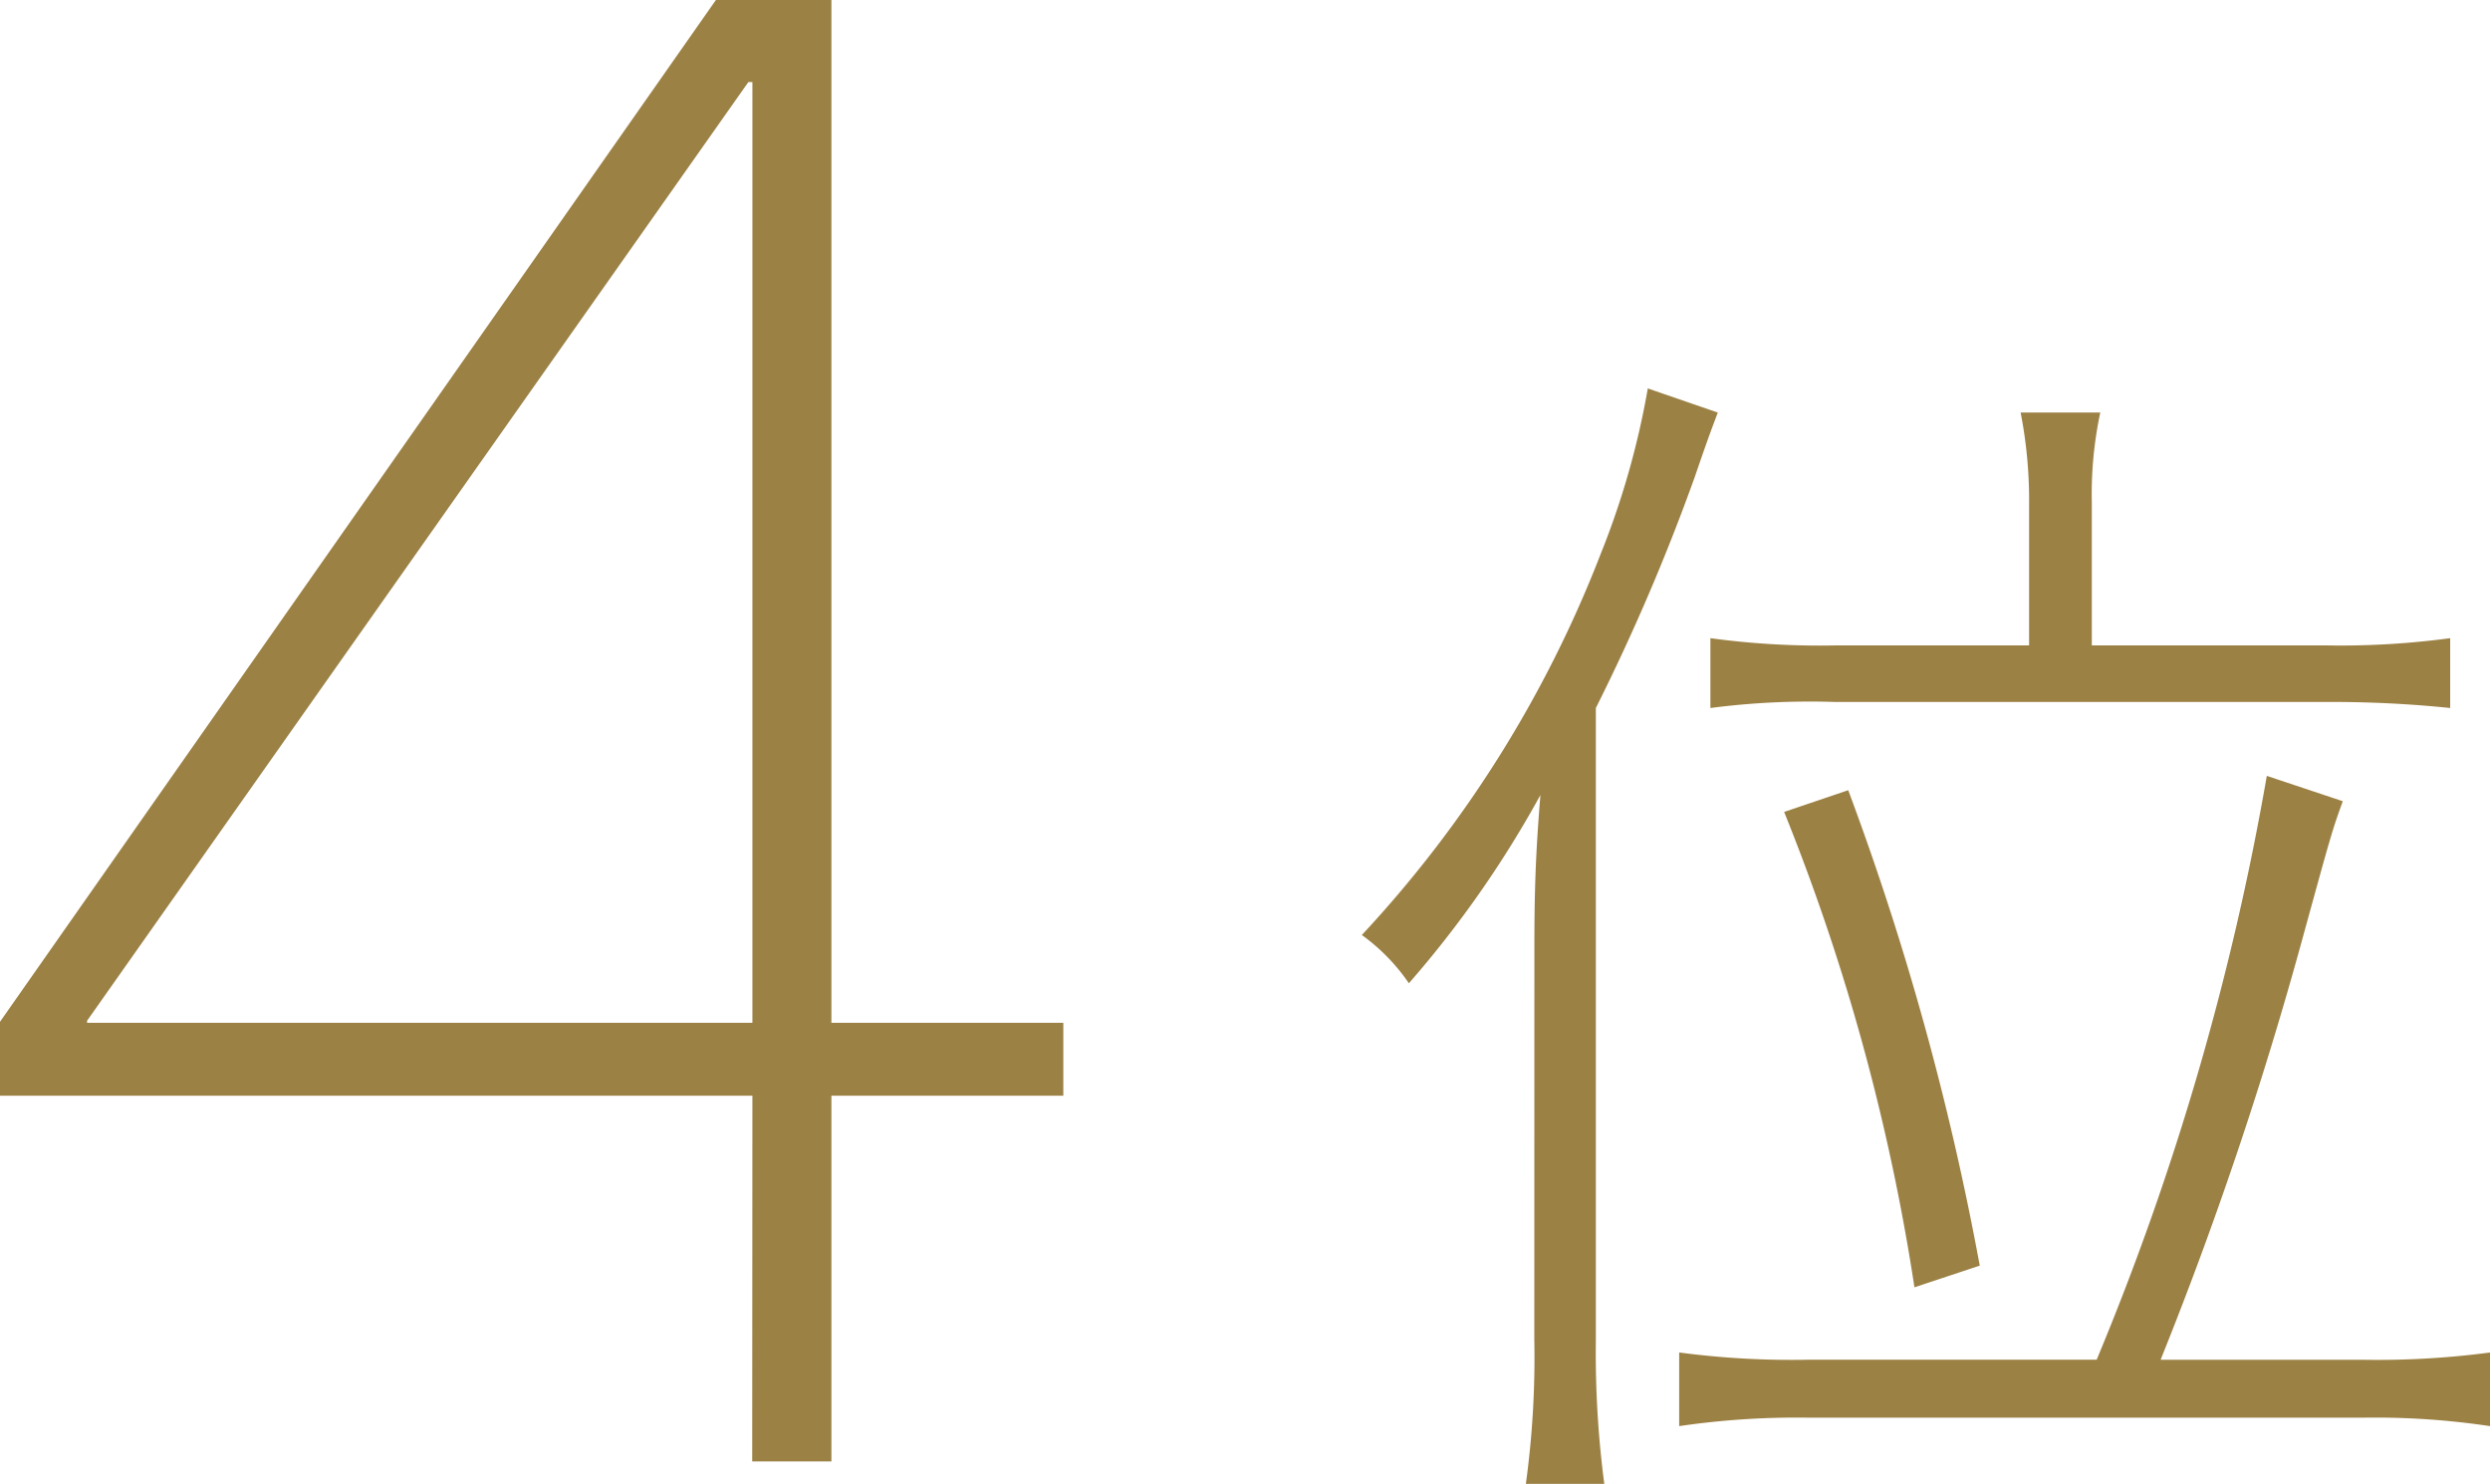
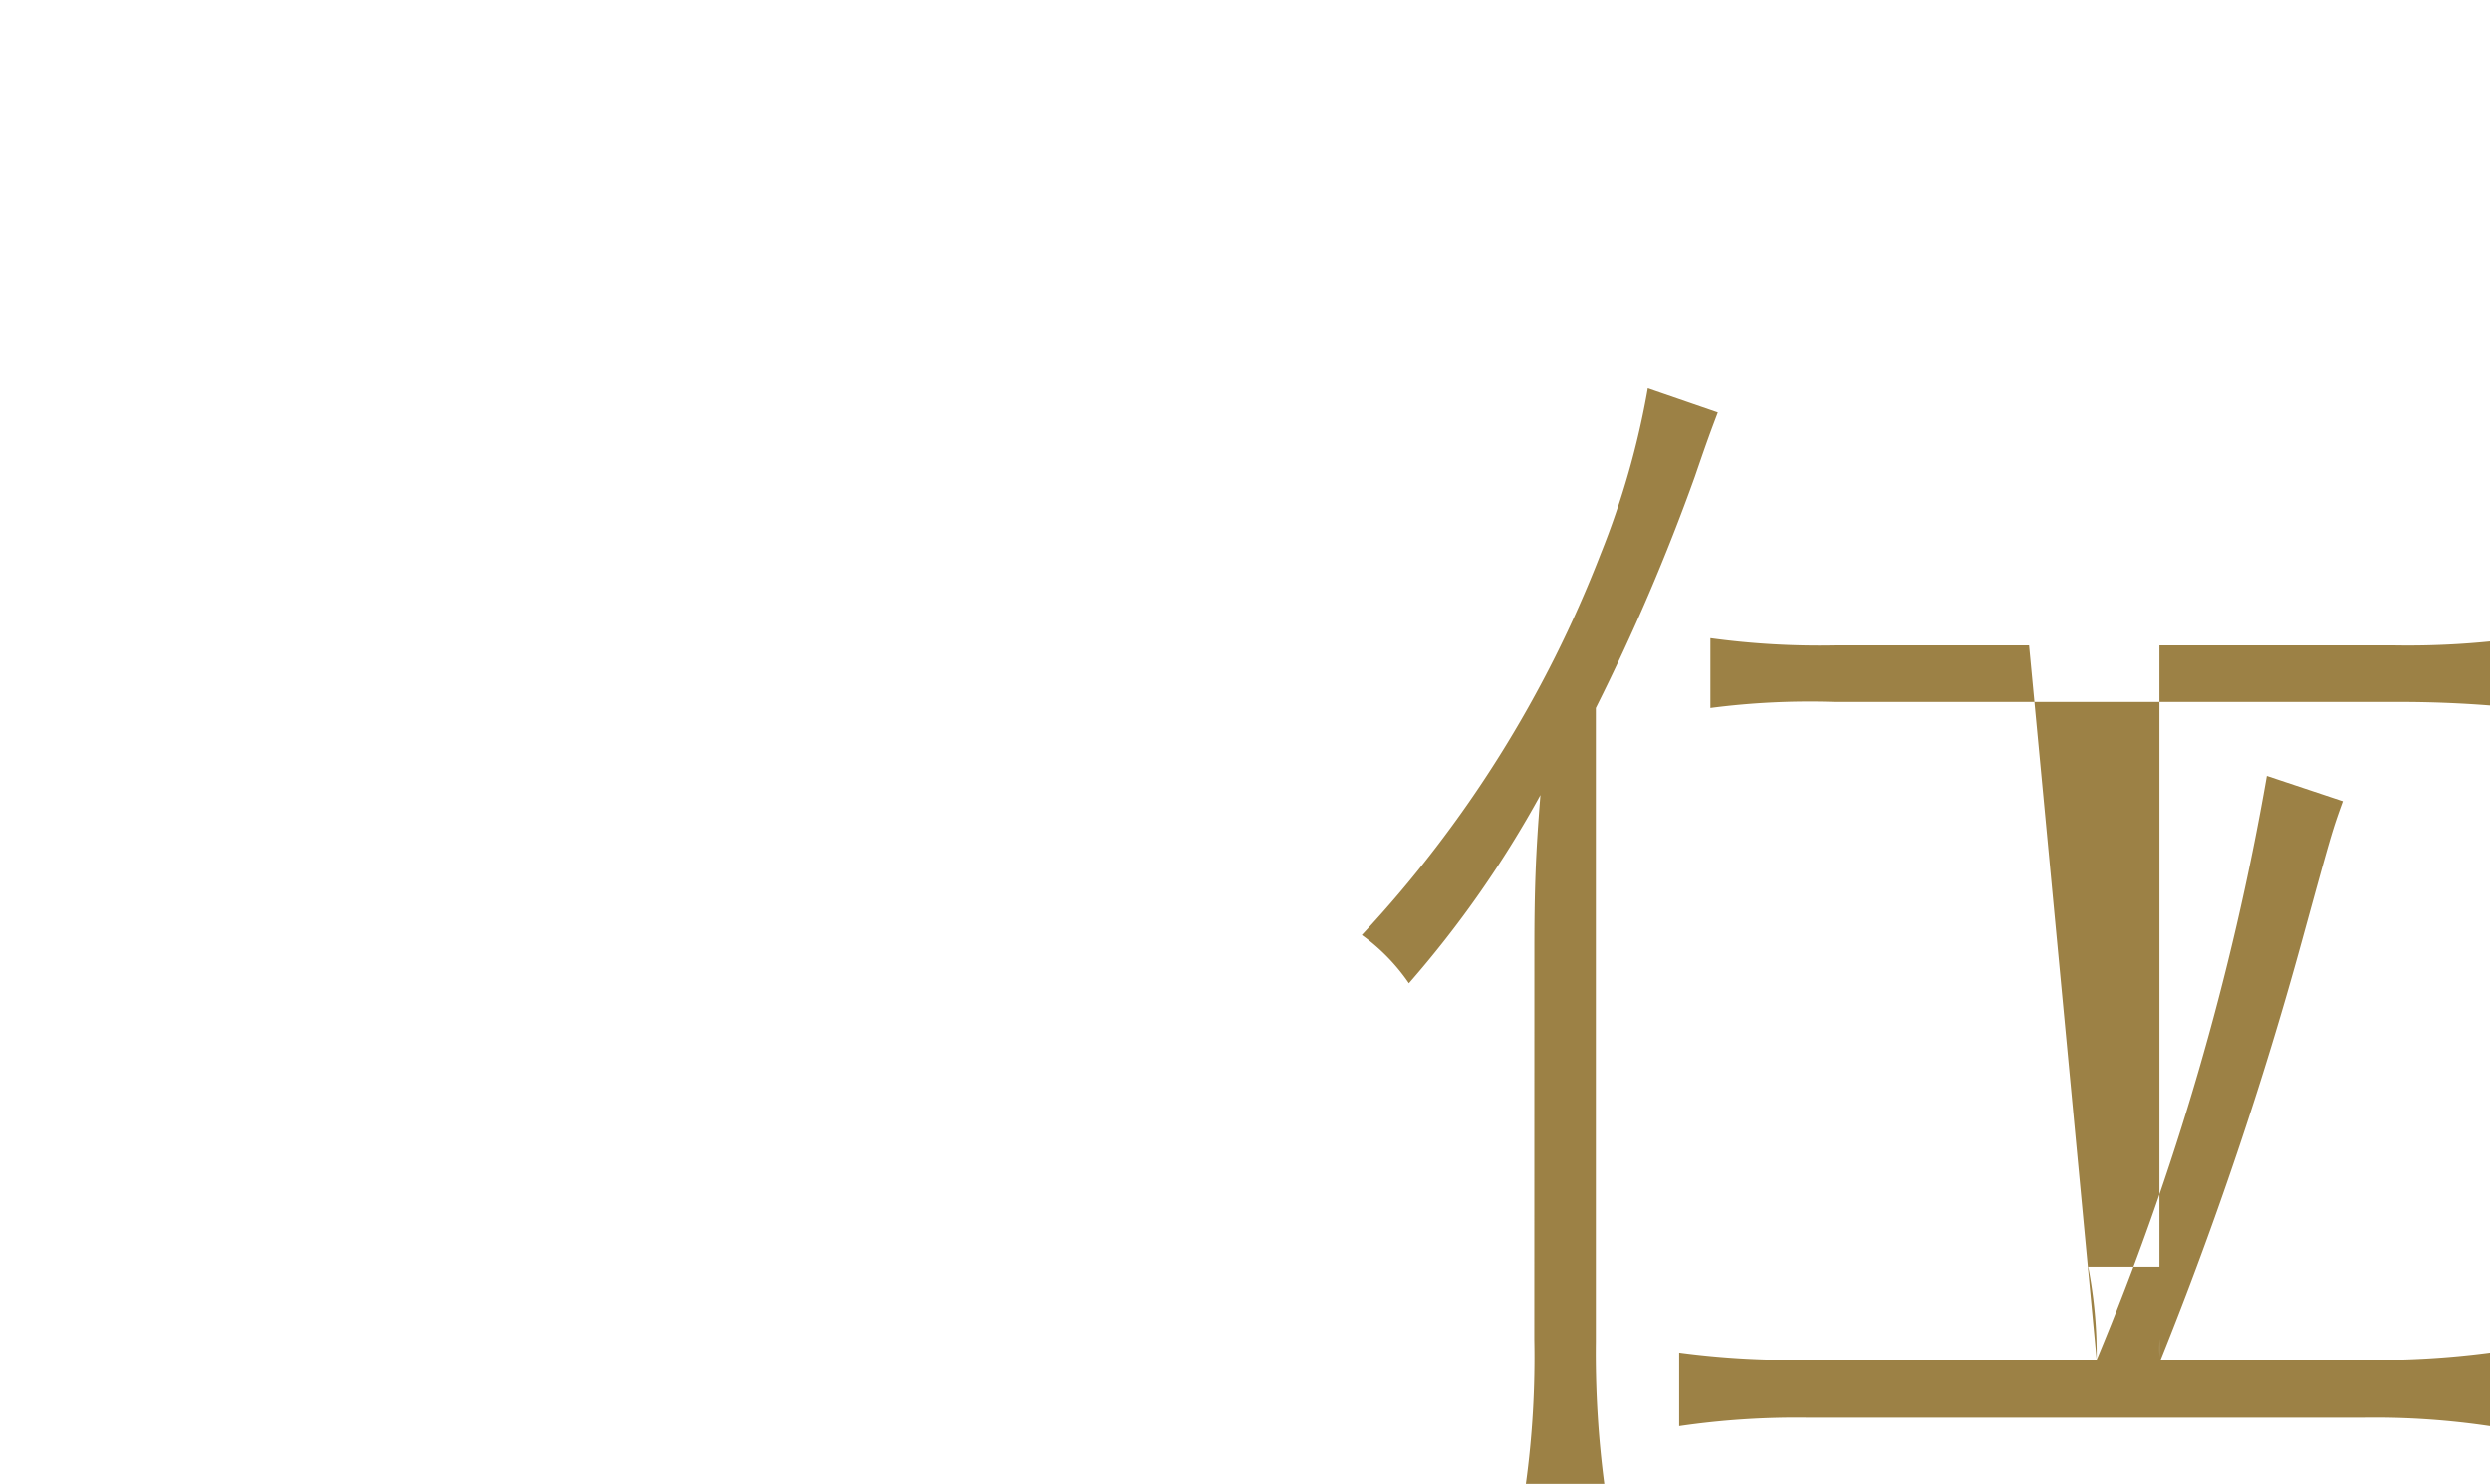
<svg xmlns="http://www.w3.org/2000/svg" width="66.032" height="39.355" viewBox="0 0 66.032 39.355">
  <defs>
    <style>.cls-1{fill:#9c8145;}</style>
  </defs>
  <g id="レイヤー_2" data-name="レイヤー 2">
    <g id="レイヤー_1-2" data-name="レイヤー 1">
-       <path class="cls-1" d="M21.833,37.181H1.88v-1.96l18.987-27.1h3.061V35.248h6.15v1.933h-6.15v9.7h-2.1Zm0-1.933V10.3h-.107L4.189,35.194v.054Z" transform="translate(-1.88 -8.124)" />
-       <path class="cls-1" d="M42.57,33.272c0-1.5.032-2.5.16-4.064A28.133,28.133,0,0,1,39.242,34.2a5.169,5.169,0,0,0-1.248-1.28A31.452,31.452,0,0,0,44.33,22.809a21.747,21.747,0,0,0,1.248-4.384l1.856.64c-.192.512-.256.672-.608,1.7A55.373,55.373,0,0,1,44.2,26.9V43.7a26.627,26.627,0,0,0,.224,3.776h-2.08a24.7,24.7,0,0,0,.224-3.84ZM57.481,44.183A72.322,72.322,0,0,0,61.993,28.7l2.015.672c-.288.8-.288.8-1.088,3.712a102.239,102.239,0,0,1-3.743,11.1h5.344a22.738,22.738,0,0,0,3.391-.192v1.952a20.564,20.564,0,0,0-3.36-.224H49.833a21.391,21.391,0,0,0-3.423.224V43.991a22.617,22.617,0,0,0,3.423.192ZM55.689,21.529a12.167,12.167,0,0,0-.224-2.464h2.112a10.369,10.369,0,0,0-.224,2.4V25.24h6.239a21.709,21.709,0,0,0,3.264-.192V26.9a30.418,30.418,0,0,0-3.231-.16H50.538a20.353,20.353,0,0,0-3.3.16V25.048a21.314,21.314,0,0,0,3.3.192h5.151Zm-3.04,20.734a56.471,56.471,0,0,0-3.456-12.607l1.7-.576a74.853,74.853,0,0,1,3.488,12.608Z" transform="translate(-1.88 -8.124)" />
+       <path class="cls-1" d="M42.57,33.272c0-1.5.032-2.5.16-4.064A28.133,28.133,0,0,1,39.242,34.2a5.169,5.169,0,0,0-1.248-1.28A31.452,31.452,0,0,0,44.33,22.809a21.747,21.747,0,0,0,1.248-4.384l1.856.64c-.192.512-.256.672-.608,1.7A55.373,55.373,0,0,1,44.2,26.9V43.7a26.627,26.627,0,0,0,.224,3.776h-2.08a24.7,24.7,0,0,0,.224-3.84ZM57.481,44.183A72.322,72.322,0,0,0,61.993,28.7l2.015.672c-.288.8-.288.8-1.088,3.712a102.239,102.239,0,0,1-3.743,11.1h5.344a22.738,22.738,0,0,0,3.391-.192v1.952a20.564,20.564,0,0,0-3.36-.224H49.833a21.391,21.391,0,0,0-3.423.224V43.991a22.617,22.617,0,0,0,3.423.192Za12.167,12.167,0,0,0-.224-2.464h2.112a10.369,10.369,0,0,0-.224,2.4V25.24h6.239a21.709,21.709,0,0,0,3.264-.192V26.9a30.418,30.418,0,0,0-3.231-.16H50.538a20.353,20.353,0,0,0-3.3.16V25.048a21.314,21.314,0,0,0,3.3.192h5.151Zm-3.04,20.734a56.471,56.471,0,0,0-3.456-12.607l1.7-.576a74.853,74.853,0,0,1,3.488,12.608Z" transform="translate(-1.88 -8.124)" />
    </g>
  </g>
</svg>